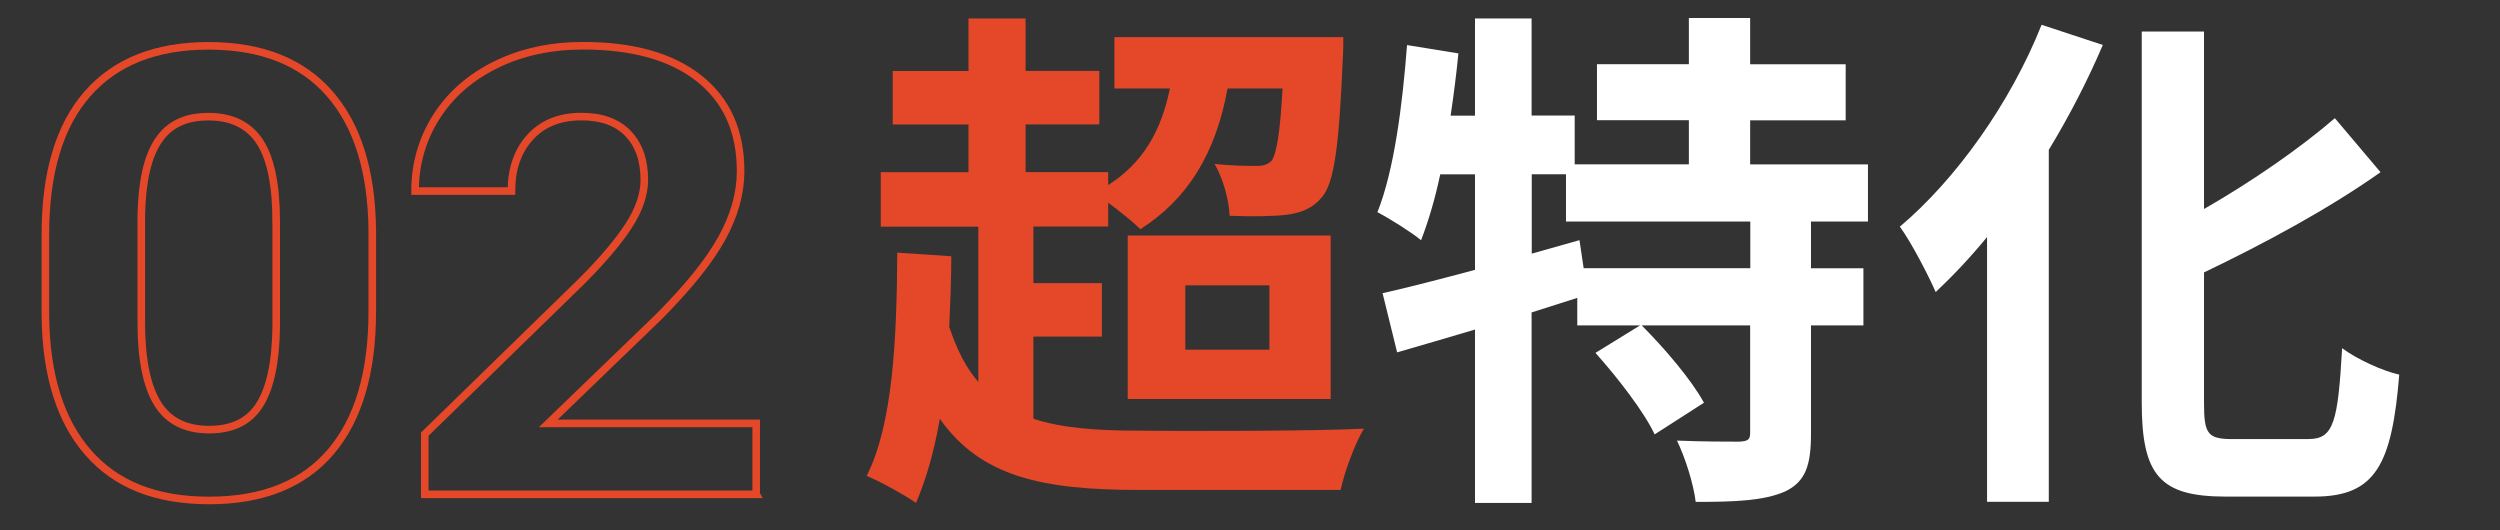
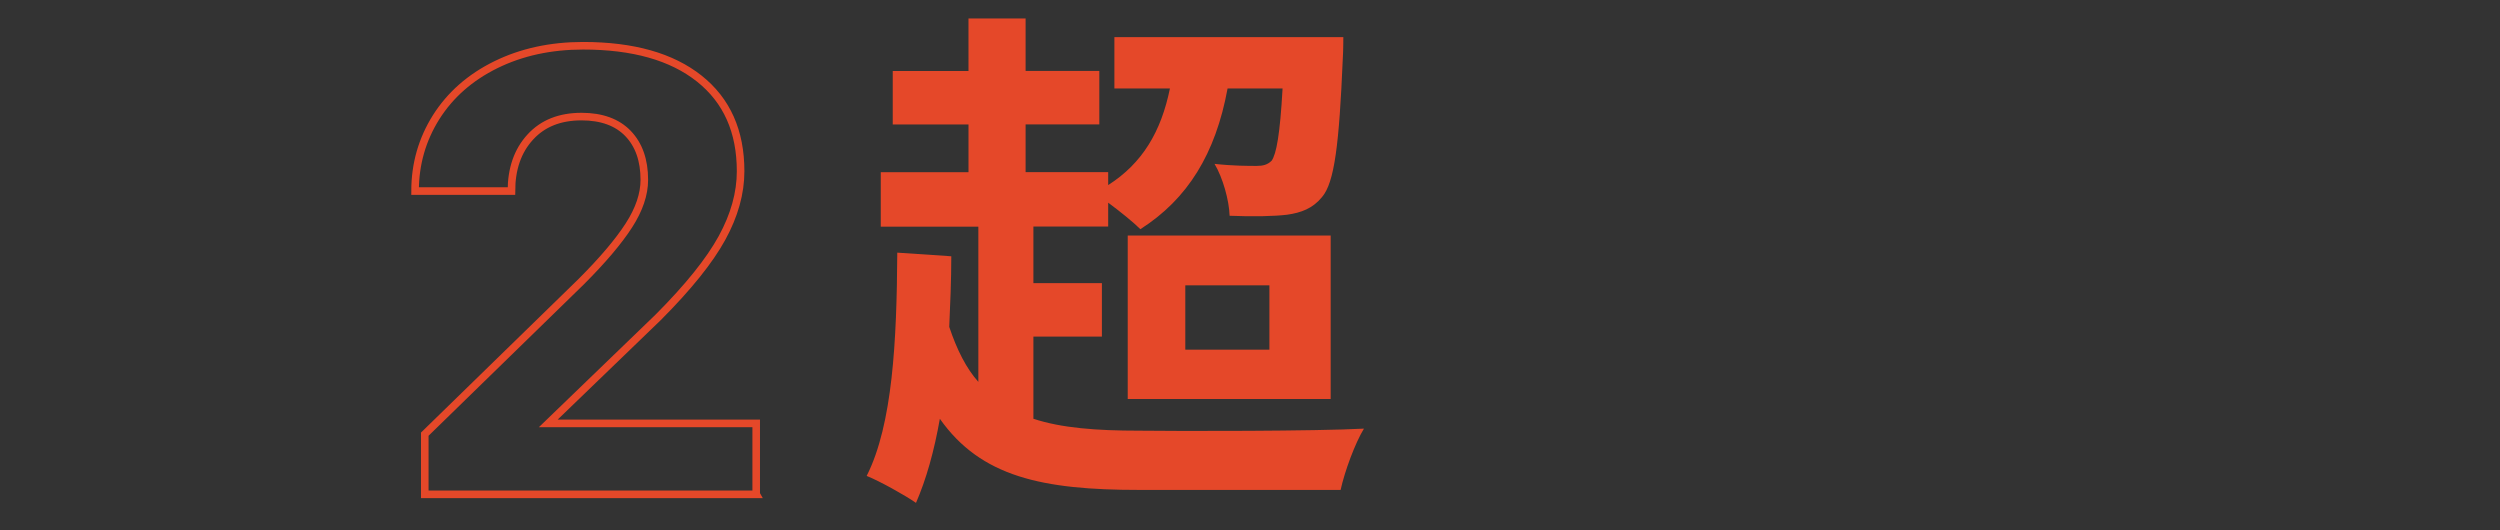
<svg xmlns="http://www.w3.org/2000/svg" id="b" width="330" height="70" viewBox="0 0 330 70">
  <rect x="0" y="0" width="330" height="70" fill="#333333" stroke="none" />
  <defs>
    <clipPath id="d">
      <rect width="330" height="70" fill="none" />
    </clipPath>
  </defs>
  <g id="c">
    <g clip-path="url(#d)">
      <path d="M136.39,55.27c3.7,1.23,8.36,1.58,13.98,1.58,5.21.07,23.5.07,29.67-.27-1.17,1.92-2.54,5.62-3.08,8.09h-26.59c-12.75,0-20.9-1.71-26.31-9.39-.75,4.25-1.78,7.95-3.15,11.1-1.37-.96-4.8-2.88-6.51-3.56,3.43-6.78,3.97-17.82,4.04-29.47l7.13.48c0,3.15-.14,6.3-.27,9.32,1.03,3.08,2.26,5.48,3.84,7.26v-20.49h-12.88v-7.19h11.58v-6.3h-10v-7.06h10V2.44h7.54v6.92h9.73v7.06h-9.73v6.3h10.9v1.71c4.52-2.88,6.99-7.06,8.15-12.75h-7.33v-6.78h30.22s0,1.85-.07,2.81c-.48,11.37-1.1,16.38-2.74,18.3-1.23,1.51-2.74,2.06-4.59,2.33-1.71.21-4.52.27-7.61.14-.07-2.06-.89-5-1.99-6.85,2.4.27,4.52.27,5.55.27.82,0,1.44-.14,1.99-.69.62-.89,1.1-3.43,1.44-9.53h-7.26c-1.58,8.63-5.28,14.6-11.51,18.57-.89-.89-2.67-2.33-4.25-3.5v3.15h-9.87v7.47h9.04v7.06h-9.04v10.83ZM148.86,31.09h26.79v21.58h-26.79v-21.58ZM156.46,46.16h11.1v-8.5h-11.1v8.5Z" fill="#e54829" />
-       <path d="M239.05,29.24v6.17h6.92v7.54h-6.92v14.32c0,4.11-.69,6.3-3.43,7.61-2.81,1.23-6.65,1.37-11.79,1.37-.27-2.33-1.37-5.82-2.47-8.09,3.43.14,7.13.14,8.22.14,1.17-.07,1.44-.27,1.44-1.17v-14.18h-14.32c3.01,3.01,6.58,7.19,8.22,10.21l-6.51,4.18c-1.37-2.95-4.87-7.47-7.81-10.76l5.89-3.63h-8.29v-3.63c-1.99.62-4.04,1.3-6.03,1.92v25.15h-7.47v-22.89c-3.7,1.1-7.19,2.12-10.28,3.01l-1.92-7.81c3.36-.75,7.61-1.85,12.2-3.08v-12.61h-4.59c-.69,3.29-1.58,6.24-2.53,8.7-1.23-1.03-4.18-2.88-5.76-3.7,2.19-5.48,3.29-13.98,3.91-22.06l6.78,1.1c-.27,2.74-.62,5.48-1.03,8.22h3.22V2.44h7.47v12.81h5.69v6.44h15.07v-5.82h-12.13v-7.4h12.13V2.38h8.09v6.1h12.61v7.4h-12.61v5.82h15.55v7.54h-7.54ZM231.04,29.24h-24.33v-6.24h-4.52v10.48l6.3-1.78.55,3.7h22v-6.17Z" fill="#fff" />
-       <path d="M277.57,5.94c-1.99,4.66-4.39,9.32-7.13,13.84v46.46h-8.15V31.29c-2.19,2.67-4.52,5.14-6.78,7.26-.89-2.06-3.22-6.58-4.73-8.63,7.4-6.24,14.6-16.31,18.71-26.65l8.09,2.67ZM304.77,57.95c3.29,0,3.84-2.33,4.39-11.99,1.92,1.44,5.35,3.01,7.54,3.49-.96,11.79-3.08,16.1-11.17,16.1h-11.72c-8.63,0-11.1-2.74-11.1-12.4V4.16h8.22v23.43c6.44-3.7,12.75-8.09,17.27-11.99l6.03,7.13c-6.78,4.8-15.28,9.39-23.3,13.23v17.27c0,4.04.48,4.73,3.77,4.73h10.07Z" fill="#fff" />
-       <path d="M49.14,41.11c0,8.08-1.83,14.25-5.48,18.53-3.65,4.28-9,6.42-16.05,6.42s-12.28-2.1-15.96-6.3c-3.68-4.2-5.57-10.21-5.66-18.05v-10.75c0-8.16,1.85-14.34,5.55-18.57,3.7-4.22,9.03-6.34,15.98-6.34s12.28,2.09,15.96,6.28c3.68,4.18,5.57,10.19,5.66,18.03v10.75ZM36.46,29.29c0-4.84-.72-8.37-2.17-10.58-1.45-2.21-3.71-3.31-6.78-3.31s-5.18,1.05-6.6,3.15c-1.42,2.1-2.17,5.39-2.26,9.86v14.21c0,4.76.71,8.3,2.13,10.62,1.42,2.31,3.69,3.47,6.82,3.47s5.33-1.11,6.71-3.33c1.37-2.22,2.09-5.62,2.15-10.2v-13.89Z" fill="none" stroke="#e54829" />
      <path d="M99.83,65.25h-43.76v-7.94l20.65-20.13c2.83-2.83,4.93-5.31,6.29-7.42,1.36-2.11,2.04-4.12,2.04-6.02,0-2.59-.72-4.63-2.15-6.12-1.43-1.48-3.48-2.23-6.14-2.23-2.87,0-5.12.9-6.77,2.71-1.65,1.8-2.48,4.18-2.48,7.12h-12.72c0-3.56.93-6.8,2.78-9.75,1.86-2.94,4.48-5.25,7.87-6.92,3.39-1.67,7.24-2.51,11.53-2.51,6.58,0,11.69,1.44,15.33,4.33,3.64,2.89,5.46,6.96,5.46,12.23,0,2.89-.82,5.83-2.46,8.82-1.64,2.99-4.44,6.48-8.42,10.47l-14.51,14h27.45v9.34Z" fill="none" stroke="#e54829" />
    </g>
  </g>
</svg>